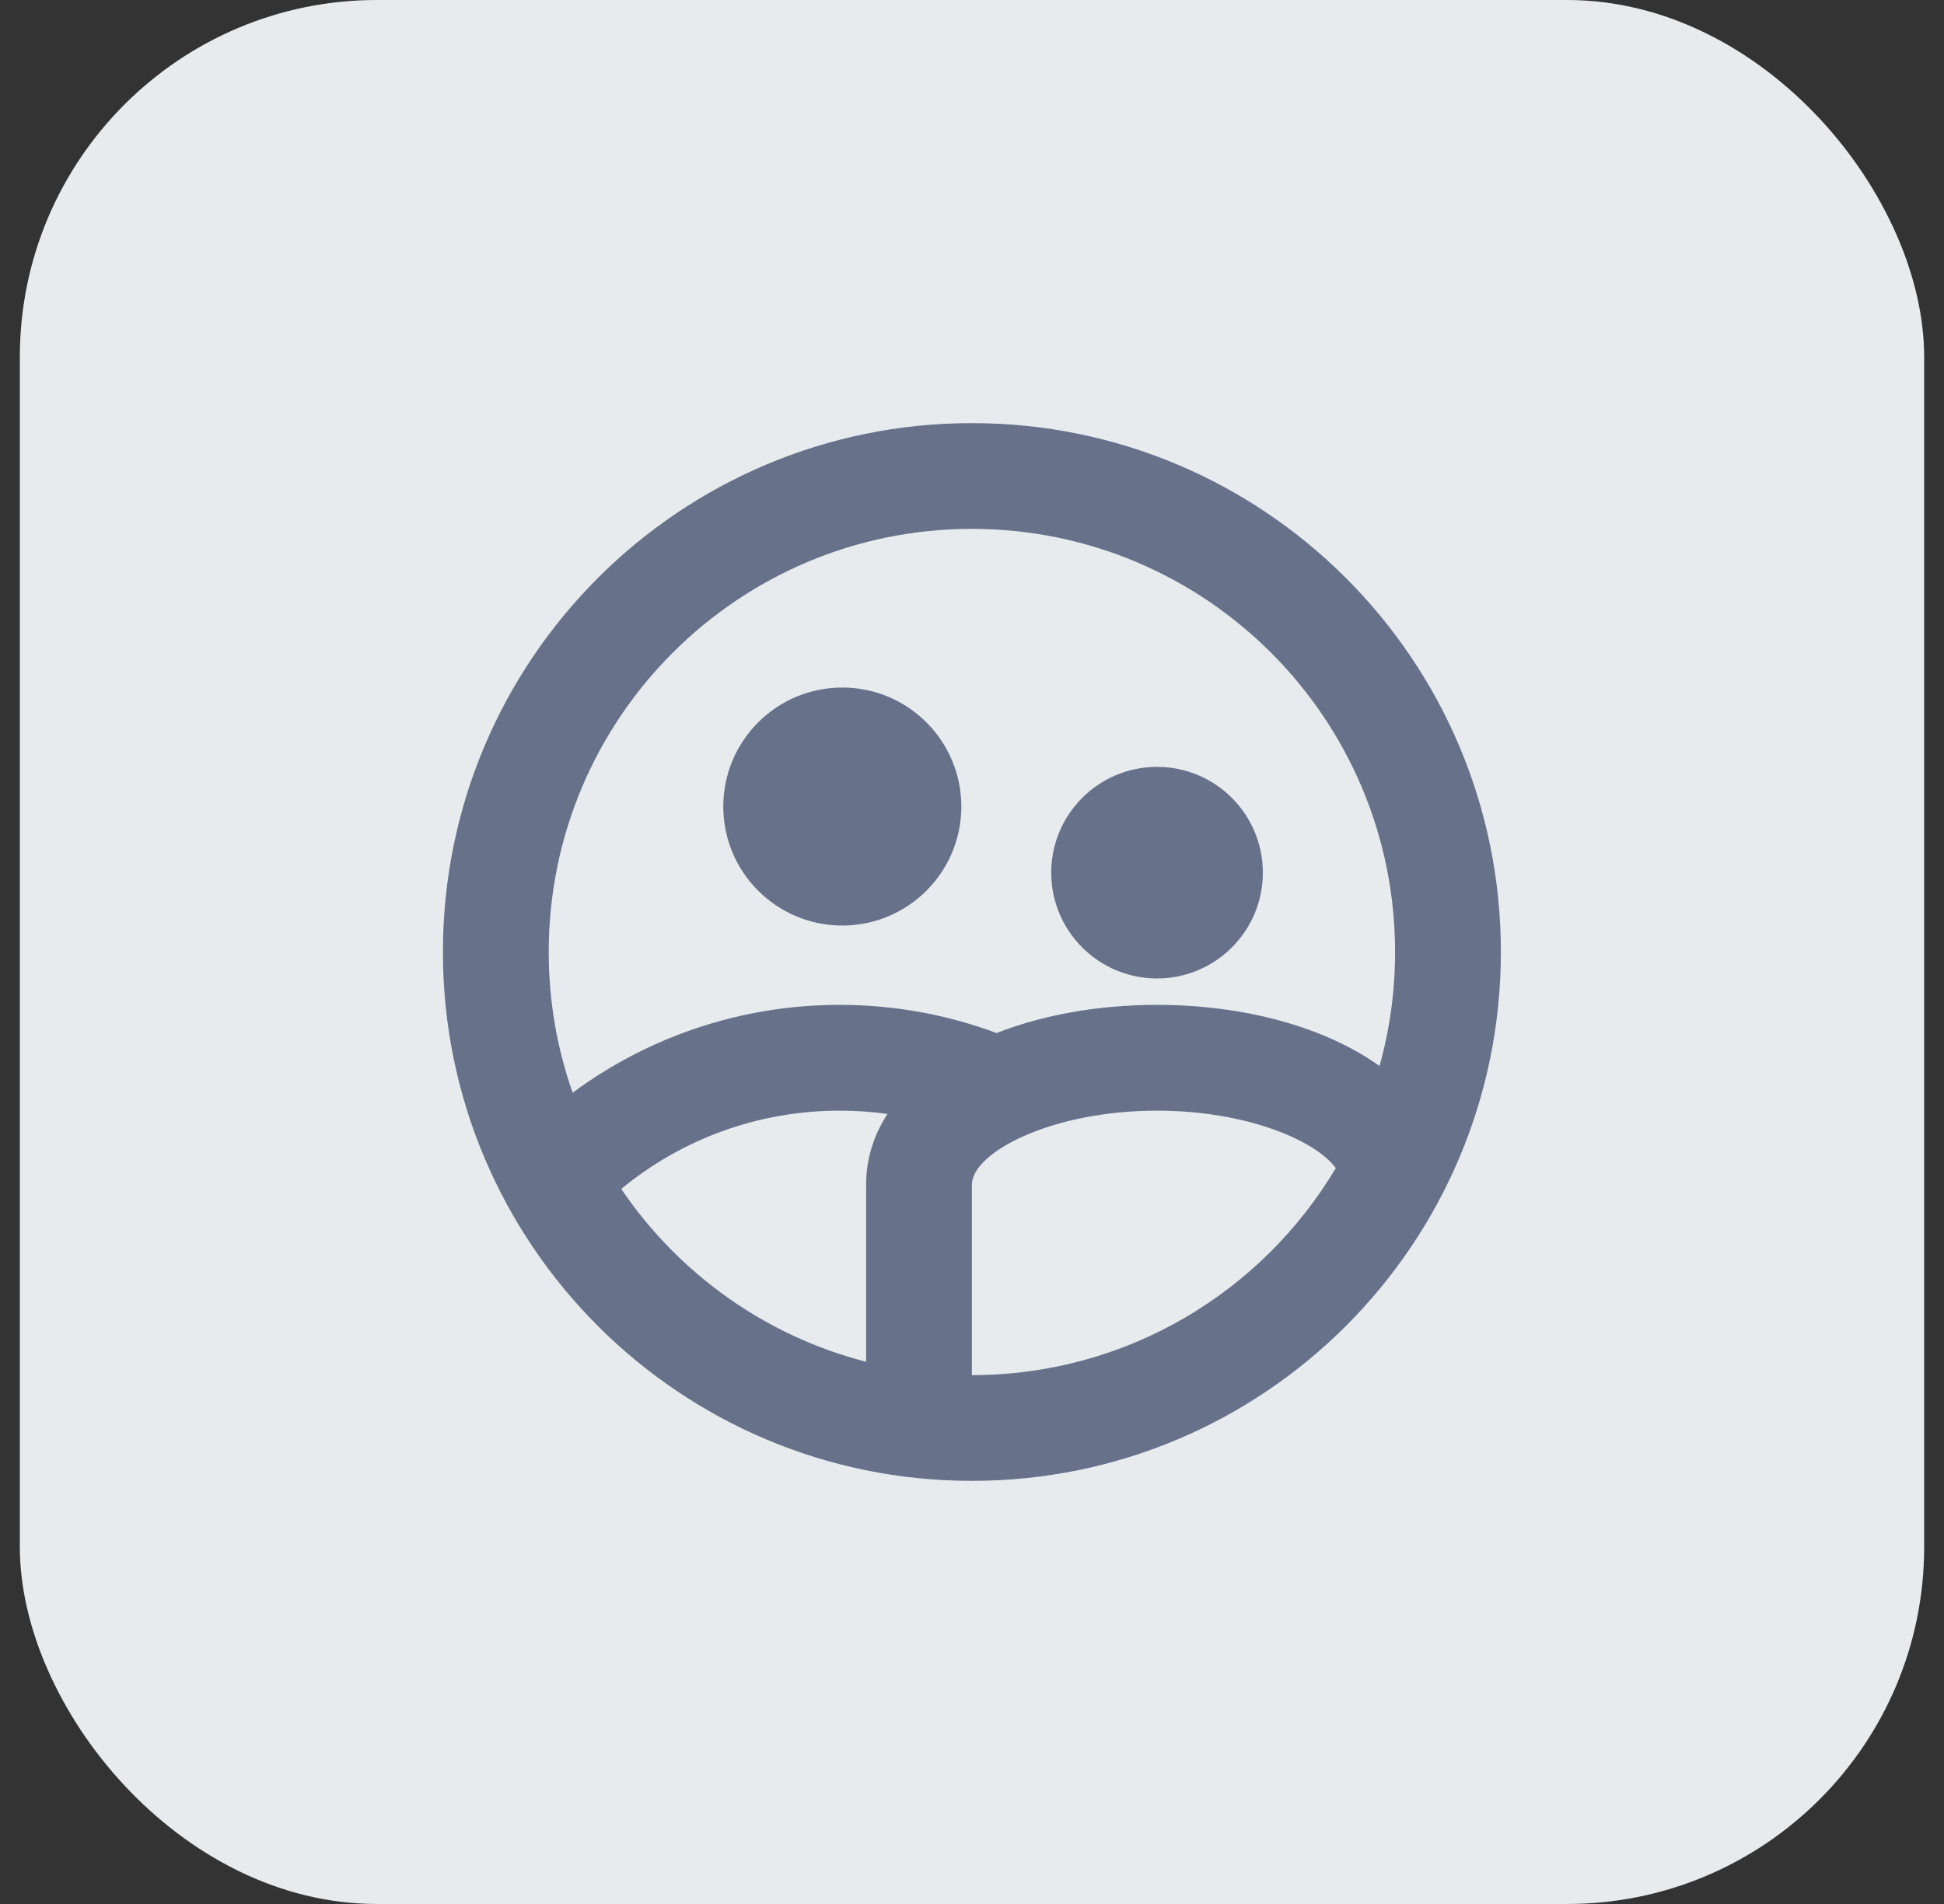
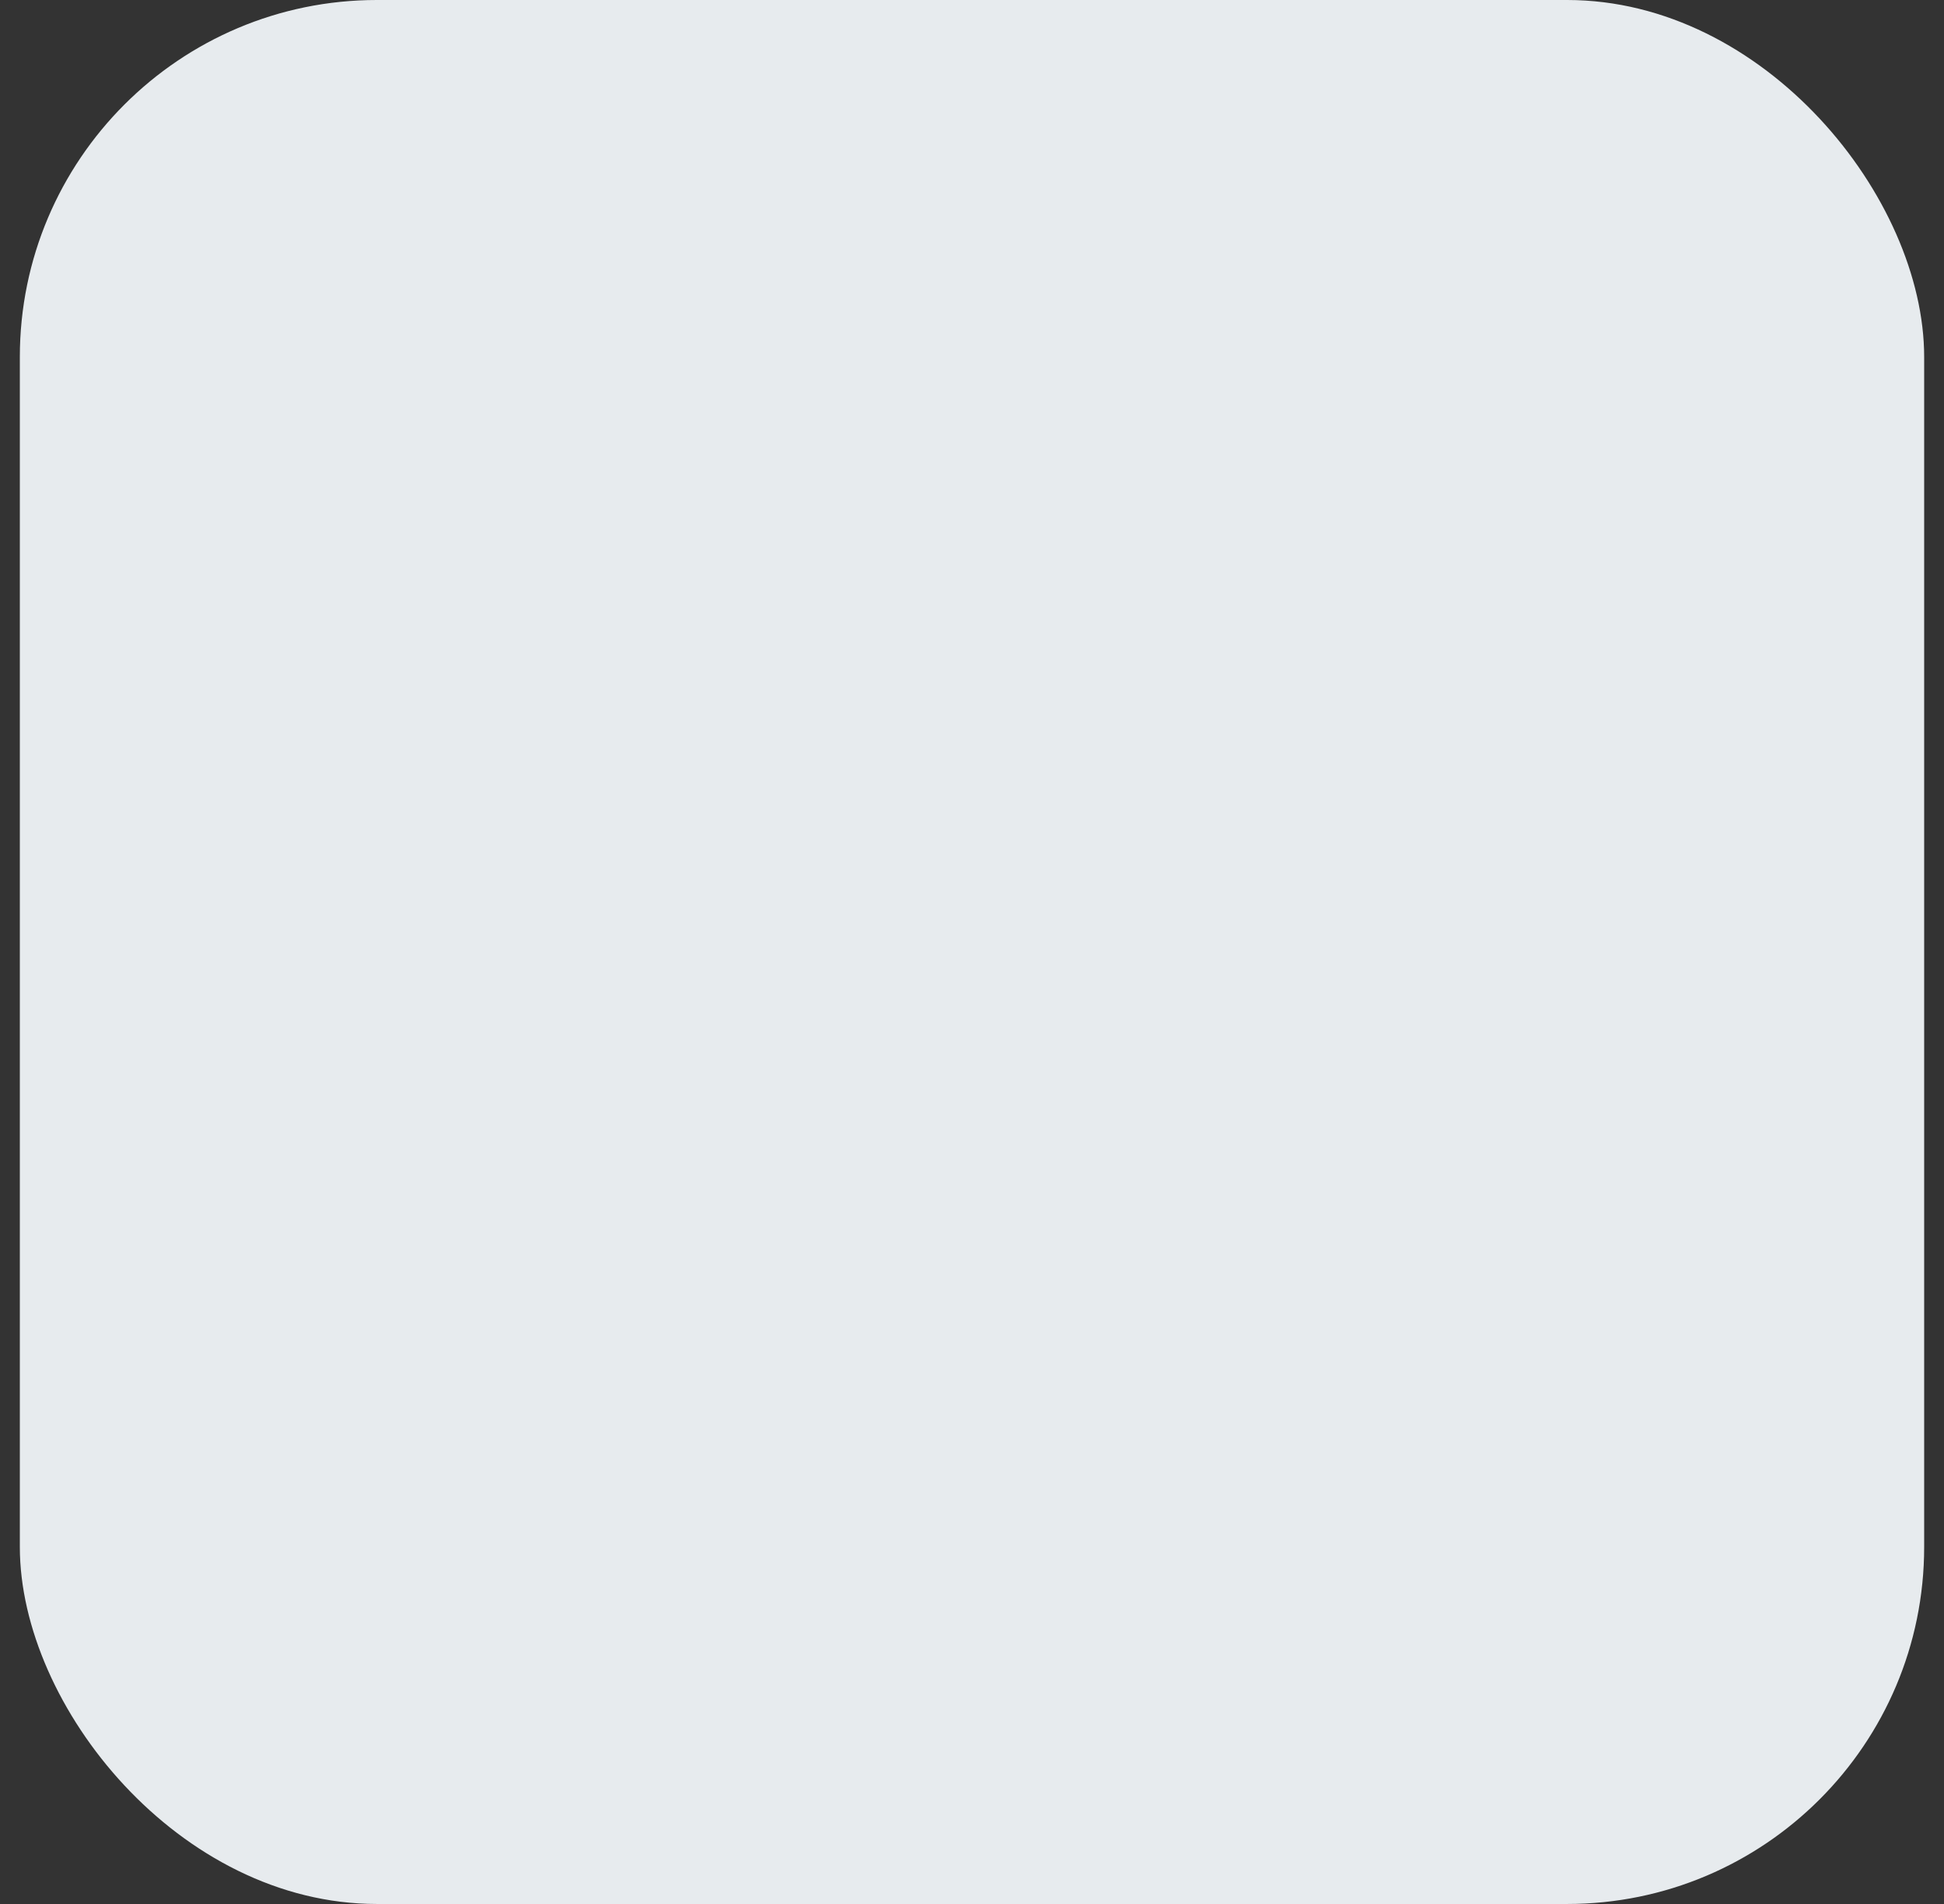
<svg xmlns="http://www.w3.org/2000/svg" width="49" height="48" viewBox="0 0 49 48" fill="none">
  <rect x="0" y="0" width="49" height="48" fill="#333333" stroke="none" />
  <rect x="0.5" width="48" height="48" rx="9" fill="#E7EBEE" />
-   <path d="M21.231 23.333C19.574 23.333 18.231 21.99 18.231 20.333C18.231 18.677 19.574 17.333 21.231 17.333C22.887 17.333 24.231 18.677 24.231 20.333C24.231 21.99 22.887 23.333 21.231 23.333ZM21.831 34.331V29.867C21.831 29.215 22.023 28.617 22.369 28.083C21.976 28.028 21.573 28 21.164 28C19.073 28 17.156 28.74 15.659 29.973C17.096 32.096 19.279 33.674 21.831 34.331ZM14.434 27.547C16.317 26.156 18.644 25.333 21.164 25.333C22.555 25.333 23.888 25.584 25.12 26.043C26.29 25.585 27.687 25.333 29.164 25.333C31.377 25.333 33.411 25.898 34.772 26.875C35.028 25.96 35.164 24.996 35.164 24C35.164 18.109 30.389 13.333 24.497 13.333C18.606 13.333 13.831 18.109 13.831 24C13.831 25.243 14.043 26.437 14.434 27.547ZM33.67 29.448C33.146 28.737 31.392 28 29.164 28C26.489 28 24.497 29.062 24.497 29.867V34.667C28.398 34.667 31.81 32.573 33.67 29.448ZM24.497 37.333C17.134 37.333 11.164 31.364 11.164 24C11.164 16.636 17.134 10.667 24.497 10.667C31.861 10.667 37.831 16.636 37.831 24C37.831 31.364 31.861 37.333 24.497 37.333ZM29.164 24.667C27.691 24.667 26.497 23.473 26.497 22C26.497 20.527 27.691 19.333 29.164 19.333C30.637 19.333 31.831 20.527 31.831 22C31.831 23.473 30.637 24.667 29.164 24.667Z" fill="#67728A" />
</svg>